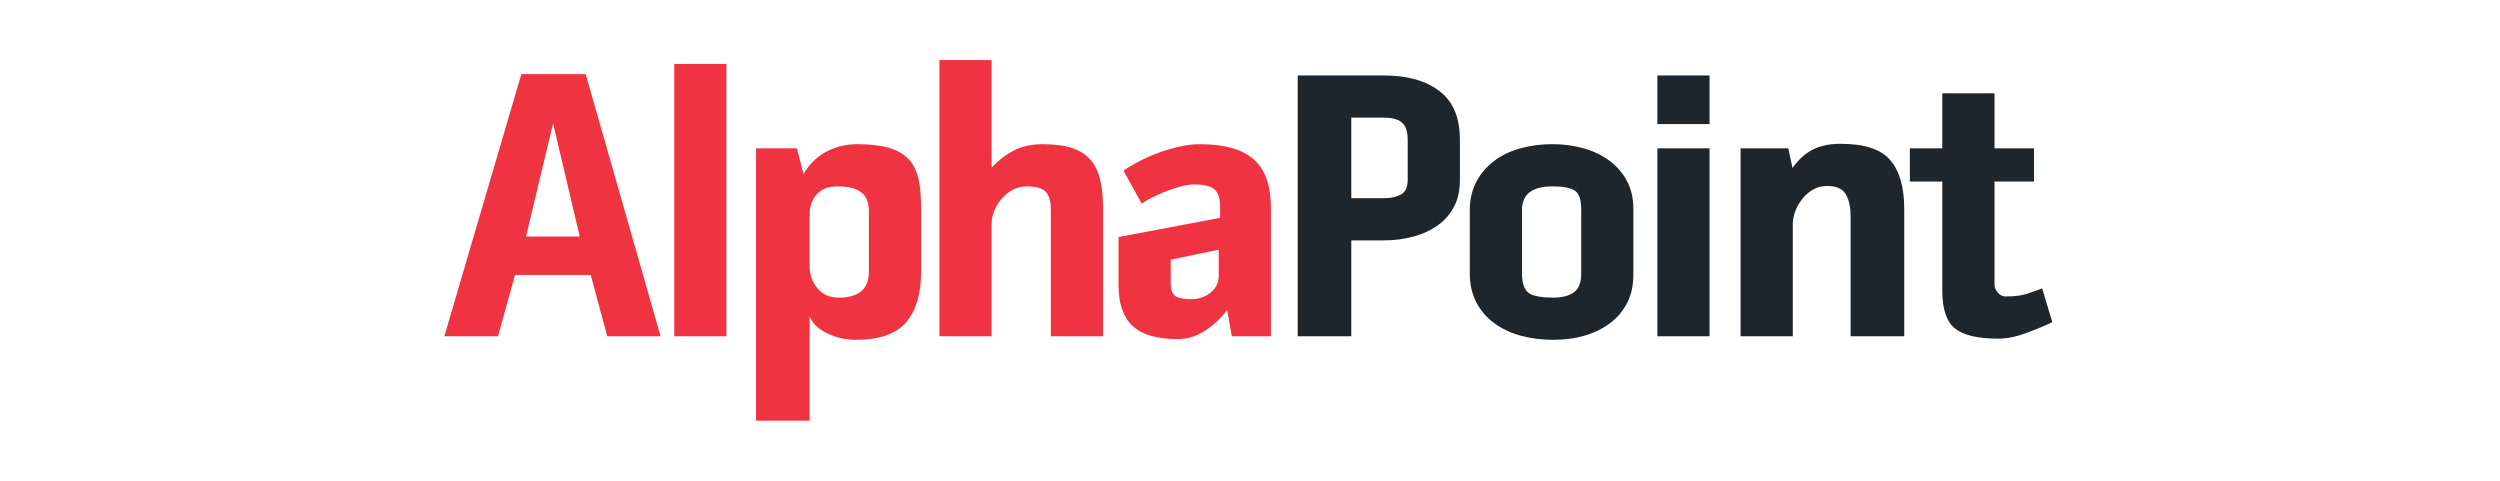
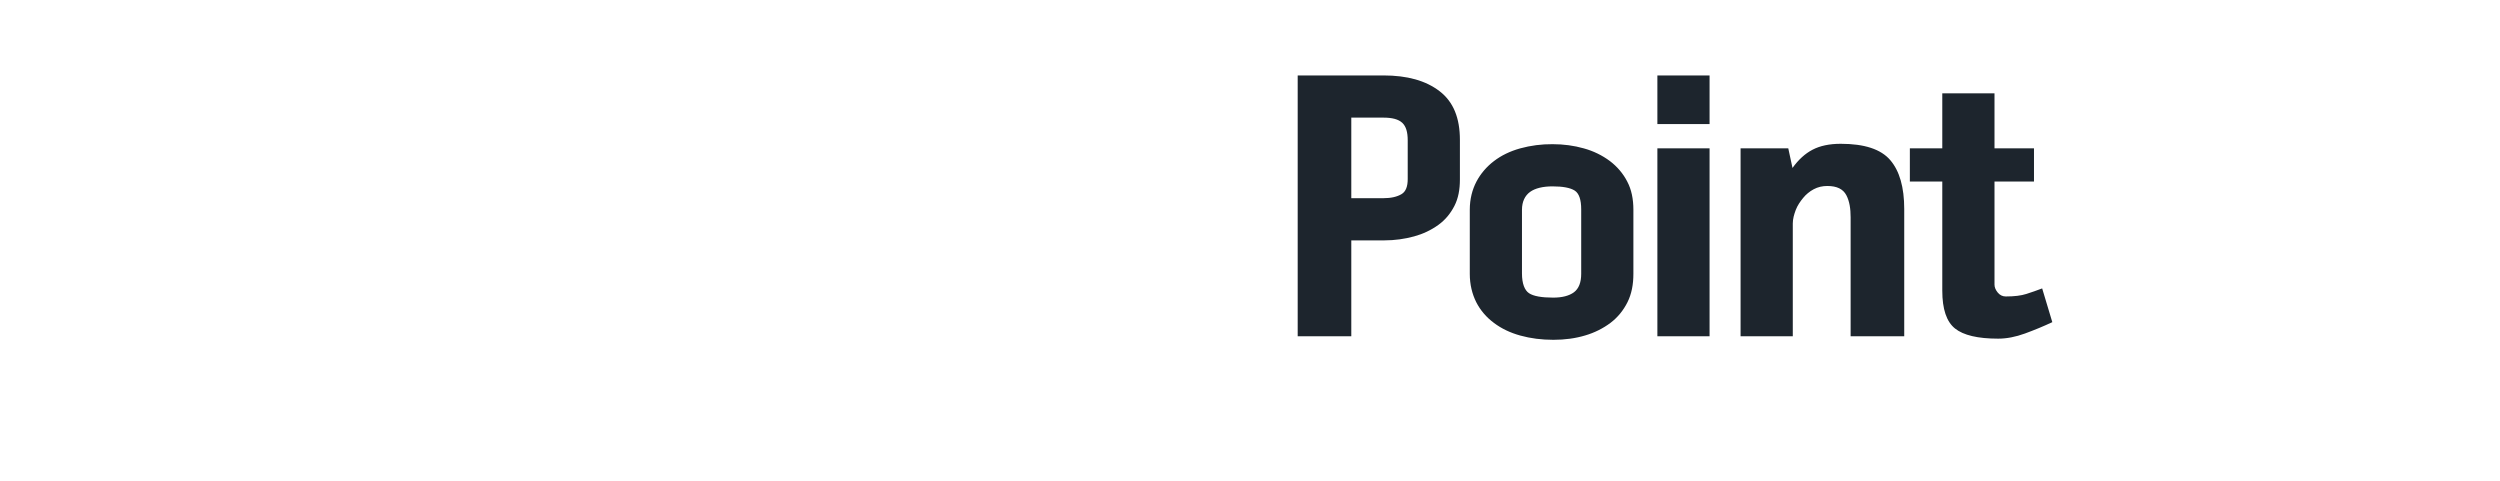
<svg xmlns="http://www.w3.org/2000/svg" width="104" height="20" viewBox="0 0 104 20" fill="none">
  <g clip-path="url(#clip0_3094_520)">
-     <path fill-rule="evenodd" clip-rule="evenodd" d="M21.688 3.085L18.484 13.989H20.72L21.424 11.436H24.575L25.262 13.989H27.48L24.364 3.085L21.688 3.085ZM23.008 5.133L24.117 9.841H21.882L23.008 5.133ZM28.049 13.989H30.22V2.66H28.049V13.989ZM36.146 8.799C36.146 8.43 36.044 8.162 35.827 7.999C35.609 7.835 35.281 7.753 34.835 7.753C34.459 7.753 34.176 7.864 33.977 8.086C33.777 8.308 33.682 8.588 33.682 8.926V11.081C33.682 11.43 33.787 11.734 34.005 11.993C34.222 12.251 34.51 12.381 34.886 12.381C35.731 12.381 36.146 12.021 36.146 11.303V8.799ZM35.666 5.998C36.193 5.998 36.63 6.048 36.977 6.149C37.323 6.25 37.598 6.41 37.804 6.628C38.009 6.846 38.139 7.128 38.215 7.474C38.291 7.82 38.317 8.232 38.317 8.71V11.312C38.317 12.205 38.121 12.899 37.704 13.394C37.287 13.889 36.592 14.136 35.607 14.136C35.207 14.136 34.831 14.055 34.468 13.895C34.105 13.733 33.799 13.486 33.682 13.154V17.5H31.452V6.17H33.148L33.43 7.244C33.631 6.867 33.946 6.55 34.336 6.331C34.729 6.111 35.172 5.998 35.666 5.998ZM43.375 5.998C43.88 5.998 44.293 6.053 44.617 6.165C44.939 6.277 45.194 6.445 45.382 6.668C45.57 6.891 45.699 7.173 45.775 7.514C45.852 7.854 45.887 8.253 45.887 8.71V13.989H43.715V8.71C43.715 8.37 43.642 8.126 43.501 7.977C43.36 7.828 43.101 7.753 42.725 7.753C42.514 7.753 42.32 7.798 42.144 7.889C41.967 7.98 41.811 8.102 41.685 8.248C41.556 8.397 41.442 8.562 41.371 8.742C41.301 8.923 41.251 9.109 41.251 9.301V13.989H39.08V2.5H41.251V6.971C41.544 6.663 41.855 6.423 42.19 6.253C42.524 6.083 42.929 5.998 43.375 5.998ZM50.698 10.386L48.703 10.801V11.806C48.703 12.083 48.788 12.258 48.917 12.333C49.047 12.407 49.268 12.445 49.561 12.445C49.866 12.445 50.13 12.354 50.358 12.174C50.587 11.993 50.698 11.758 50.698 11.471V10.386ZM49.906 5.998C50.927 5.998 51.672 6.208 52.153 6.628C52.634 7.048 52.869 7.721 52.869 8.647V13.989H51.244L51.05 12.898C50.803 13.227 50.496 13.515 50.144 13.748C49.786 13.988 49.401 14.106 48.991 14.106C48.145 14.106 47.515 13.927 47.127 13.57C46.74 13.214 46.532 12.652 46.532 11.886V9.86L50.757 9.062V8.647C50.757 8.274 50.684 8.019 50.525 7.881C50.366 7.742 50.085 7.673 49.674 7.673C49.521 7.673 49.344 7.7 49.139 7.753C48.933 7.807 48.729 7.873 48.523 7.952C48.318 8.032 48.125 8.118 47.943 8.208C47.785 8.284 47.635 8.372 47.494 8.471L46.737 7.099C46.937 6.96 47.166 6.825 47.424 6.692C47.947 6.424 48.506 6.223 49.088 6.093C49.355 6.032 49.63 6 49.906 5.998Z" fill="#EF3340" />
    <path fill-rule="evenodd" clip-rule="evenodd" d="M58.561 5.838C58.561 5.498 58.493 5.26 58.335 5.11C58.176 4.962 57.921 4.893 57.546 4.893H56.214V8.245H57.546C57.874 8.245 58.117 8.185 58.3 8.078C58.482 7.972 58.561 7.758 58.561 7.45V5.838ZM57.546 3.138C58.543 3.138 59.312 3.353 59.887 3.794C60.462 4.236 60.732 4.907 60.732 5.822V7.466C60.732 7.881 60.667 8.248 60.503 8.567C60.339 8.886 60.122 9.149 59.834 9.357C59.534 9.573 59.192 9.735 58.827 9.834C58.439 9.94 58.027 10 57.581 10H56.214V13.989H53.984V3.138L57.546 3.138ZM65.778 8.71C65.778 8.307 65.69 8.046 65.508 7.928C65.326 7.812 65.019 7.753 64.585 7.753C64.186 7.753 63.862 7.83 63.65 7.984C63.439 8.139 63.314 8.386 63.314 8.727V11.375C63.314 11.801 63.425 12.075 63.607 12.197C63.789 12.32 64.131 12.381 64.612 12.381C64.987 12.381 65.277 12.306 65.477 12.158C65.676 12.008 65.778 11.753 65.778 11.391L65.778 8.71ZM64.587 5.998C65.044 5.998 65.478 6.056 65.889 6.173C66.284 6.282 66.652 6.461 66.972 6.7C67.278 6.932 67.525 7.224 67.694 7.554C67.87 7.888 67.949 8.28 67.949 8.727V11.391C67.949 11.838 67.873 12.232 67.703 12.572C67.532 12.913 67.302 13.197 67.003 13.426C66.691 13.661 66.333 13.84 65.949 13.953C65.544 14.075 65.102 14.136 64.621 14.136C64.128 14.136 63.671 14.077 63.248 13.96C62.826 13.844 62.459 13.668 62.149 13.434C61.835 13.202 61.583 12.908 61.412 12.572C61.242 12.232 61.143 11.838 61.143 11.392V8.726C61.143 8.28 61.245 7.889 61.421 7.553C61.595 7.224 61.843 6.933 62.15 6.7C62.455 6.466 62.82 6.29 63.237 6.173C63.675 6.053 64.13 5.994 64.587 5.998ZM68.947 13.989H71.118V6.17H68.947V13.989ZM68.947 5.16H71.118V3.138H68.947V5.16ZM76.575 5.982C77.561 5.982 78.247 6.208 78.634 6.66C79.022 7.112 79.216 7.791 79.216 8.695V13.989H76.986V9.042C76.986 8.682 76.941 8.374 76.807 8.119C76.672 7.865 76.416 7.737 76.017 7.737C75.806 7.737 75.621 7.782 75.451 7.872C75.281 7.963 75.132 8.085 75.014 8.23C74.891 8.379 74.775 8.547 74.704 8.732C74.634 8.918 74.58 9.106 74.58 9.297V13.989H72.408V6.17H74.392L74.568 6.987C74.814 6.643 75.093 6.388 75.404 6.227C75.715 6.065 76.105 5.982 76.575 5.982ZM83.44 12.333C83.792 12.333 84.077 12.299 84.294 12.229C84.511 12.16 84.731 12.083 84.954 11.998L85.376 13.402C85.013 13.572 84.634 13.729 84.241 13.873C83.848 14.017 83.475 14.088 83.123 14.088C82.278 14.088 81.68 13.947 81.328 13.665C80.976 13.383 80.799 12.86 80.799 12.093V7.553H79.45V6.17H80.799V3.883H82.971V6.17H84.614V7.553H82.971V11.838C82.971 11.956 83.02 12.067 83.109 12.174C83.197 12.28 83.311 12.333 83.44 12.333Z" fill="#1D252D" />
  </g>
  <defs>
    <clipPath id="clip0_3094_520">
      <rect width="67.031" height="15" fill="white" transform="translate(18.484 2.5)" />
    </clipPath>
  </defs>
</svg>